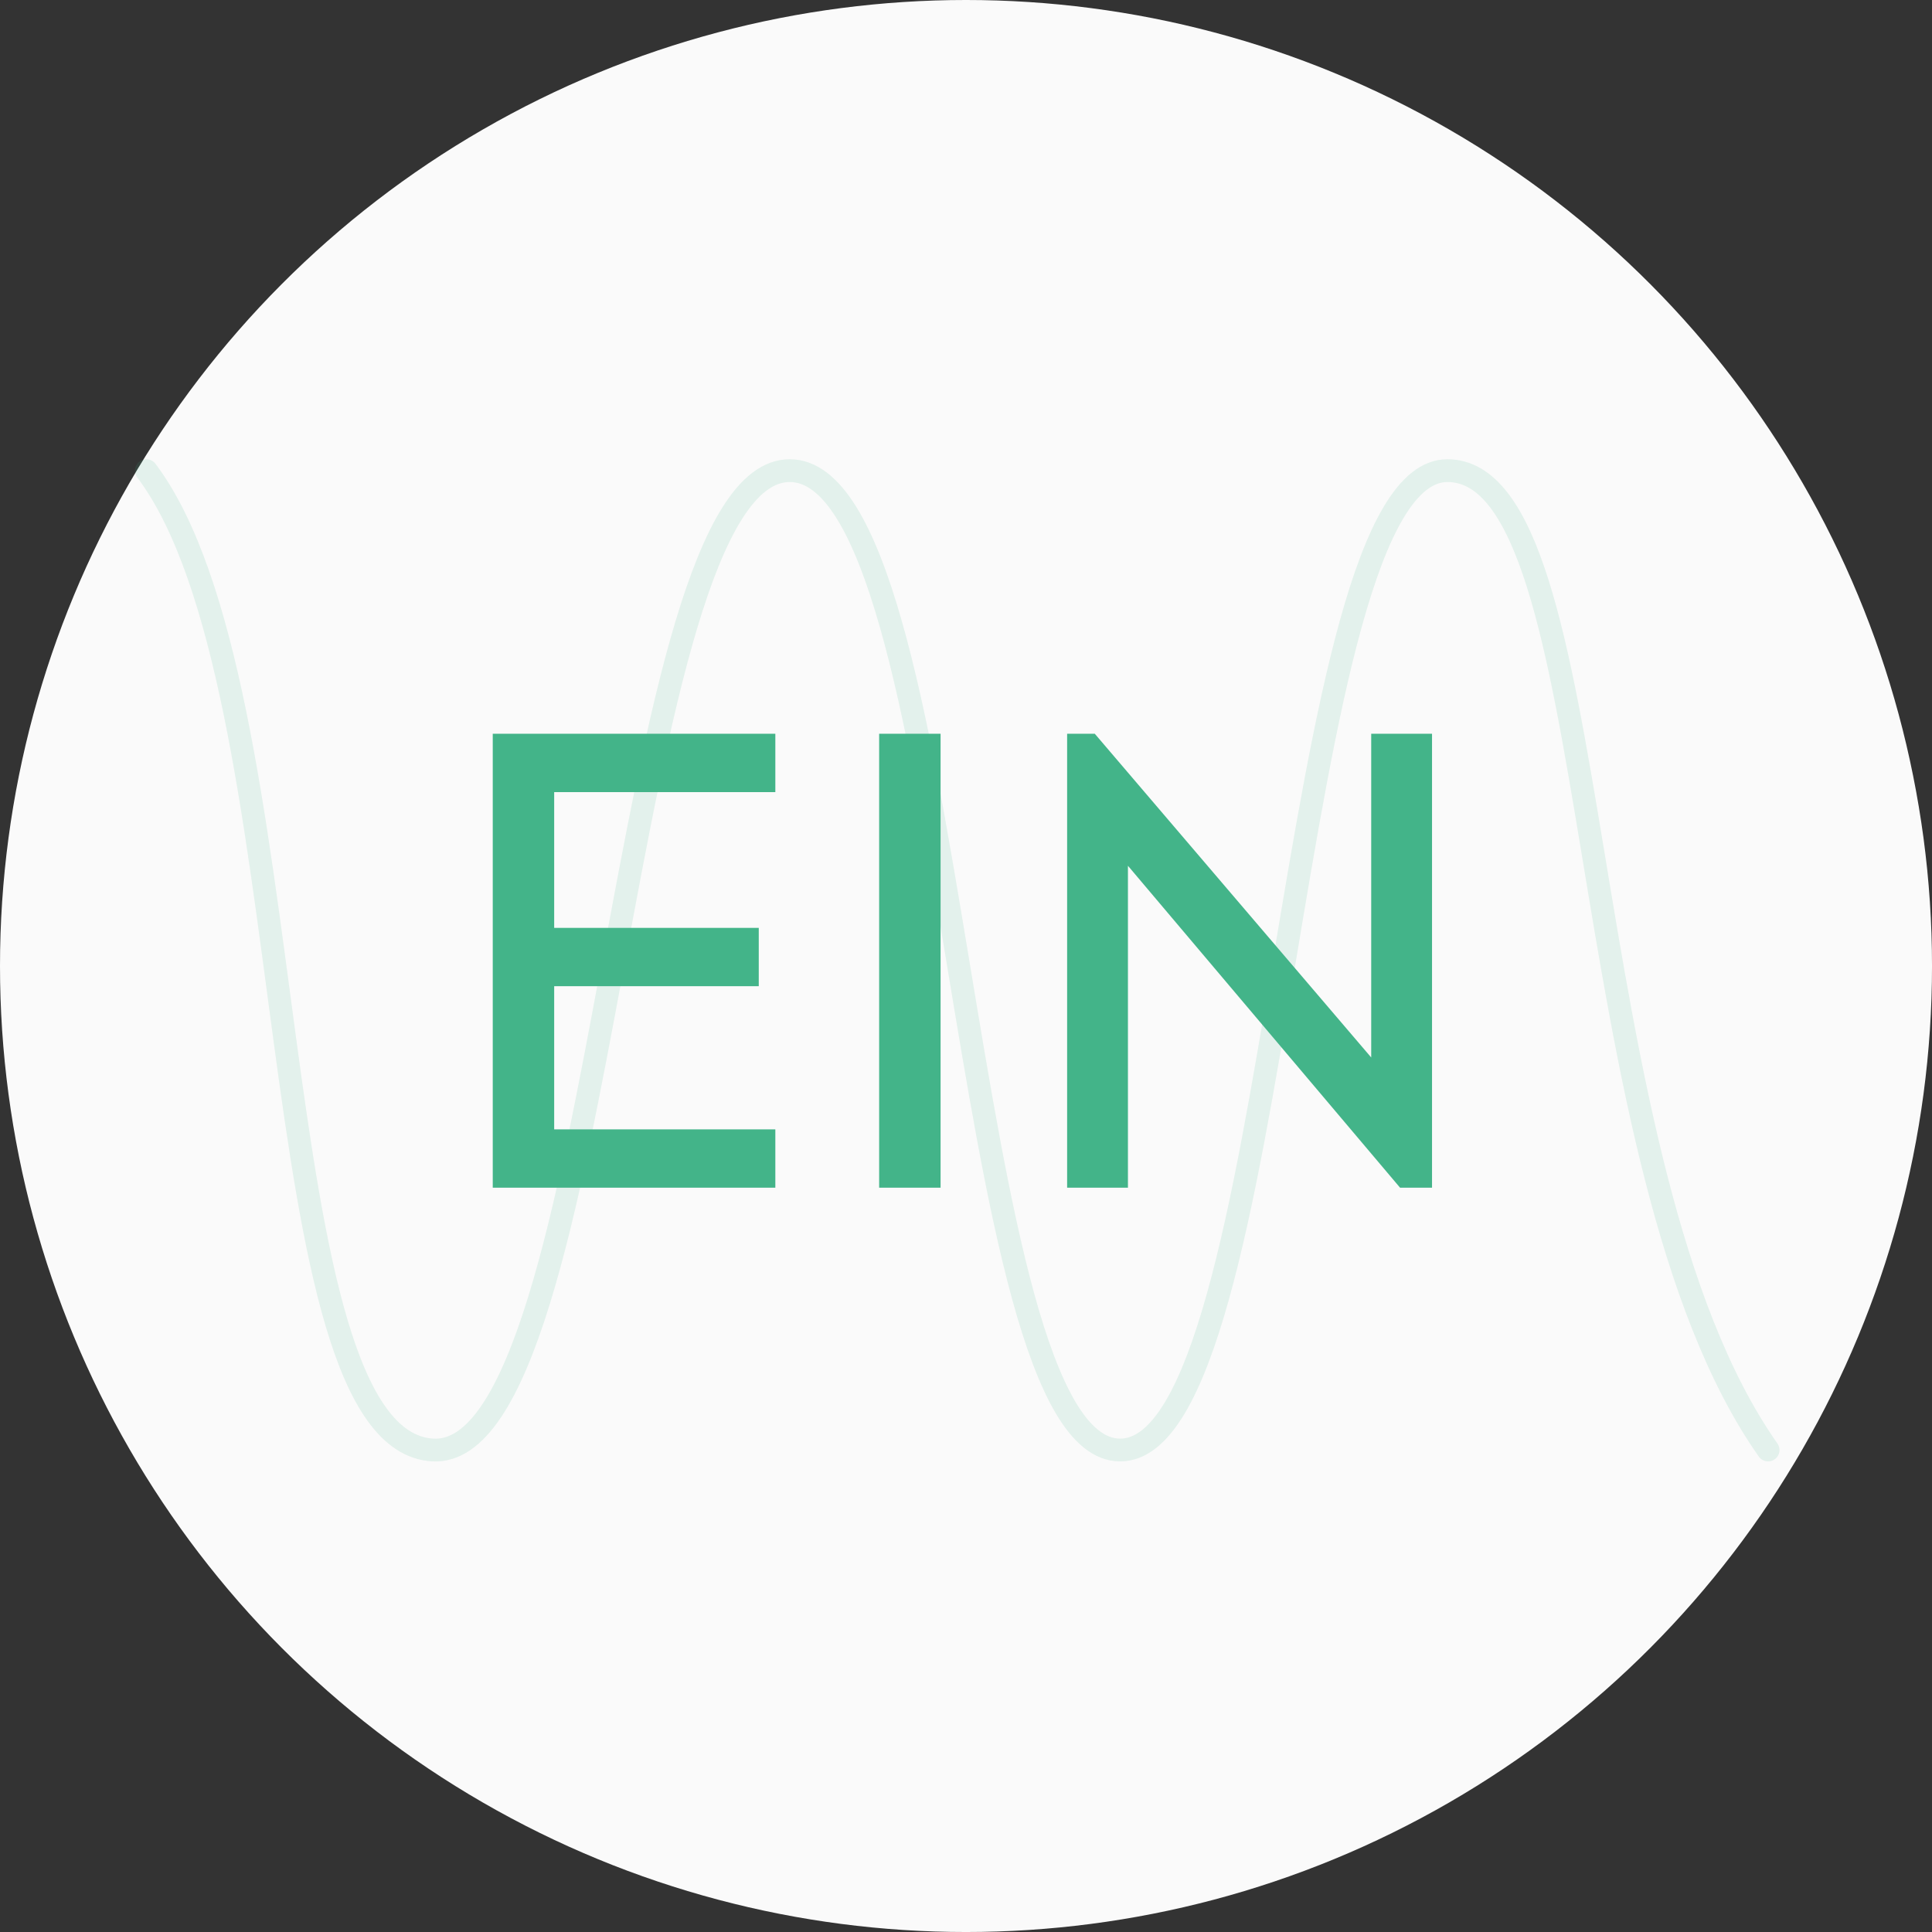
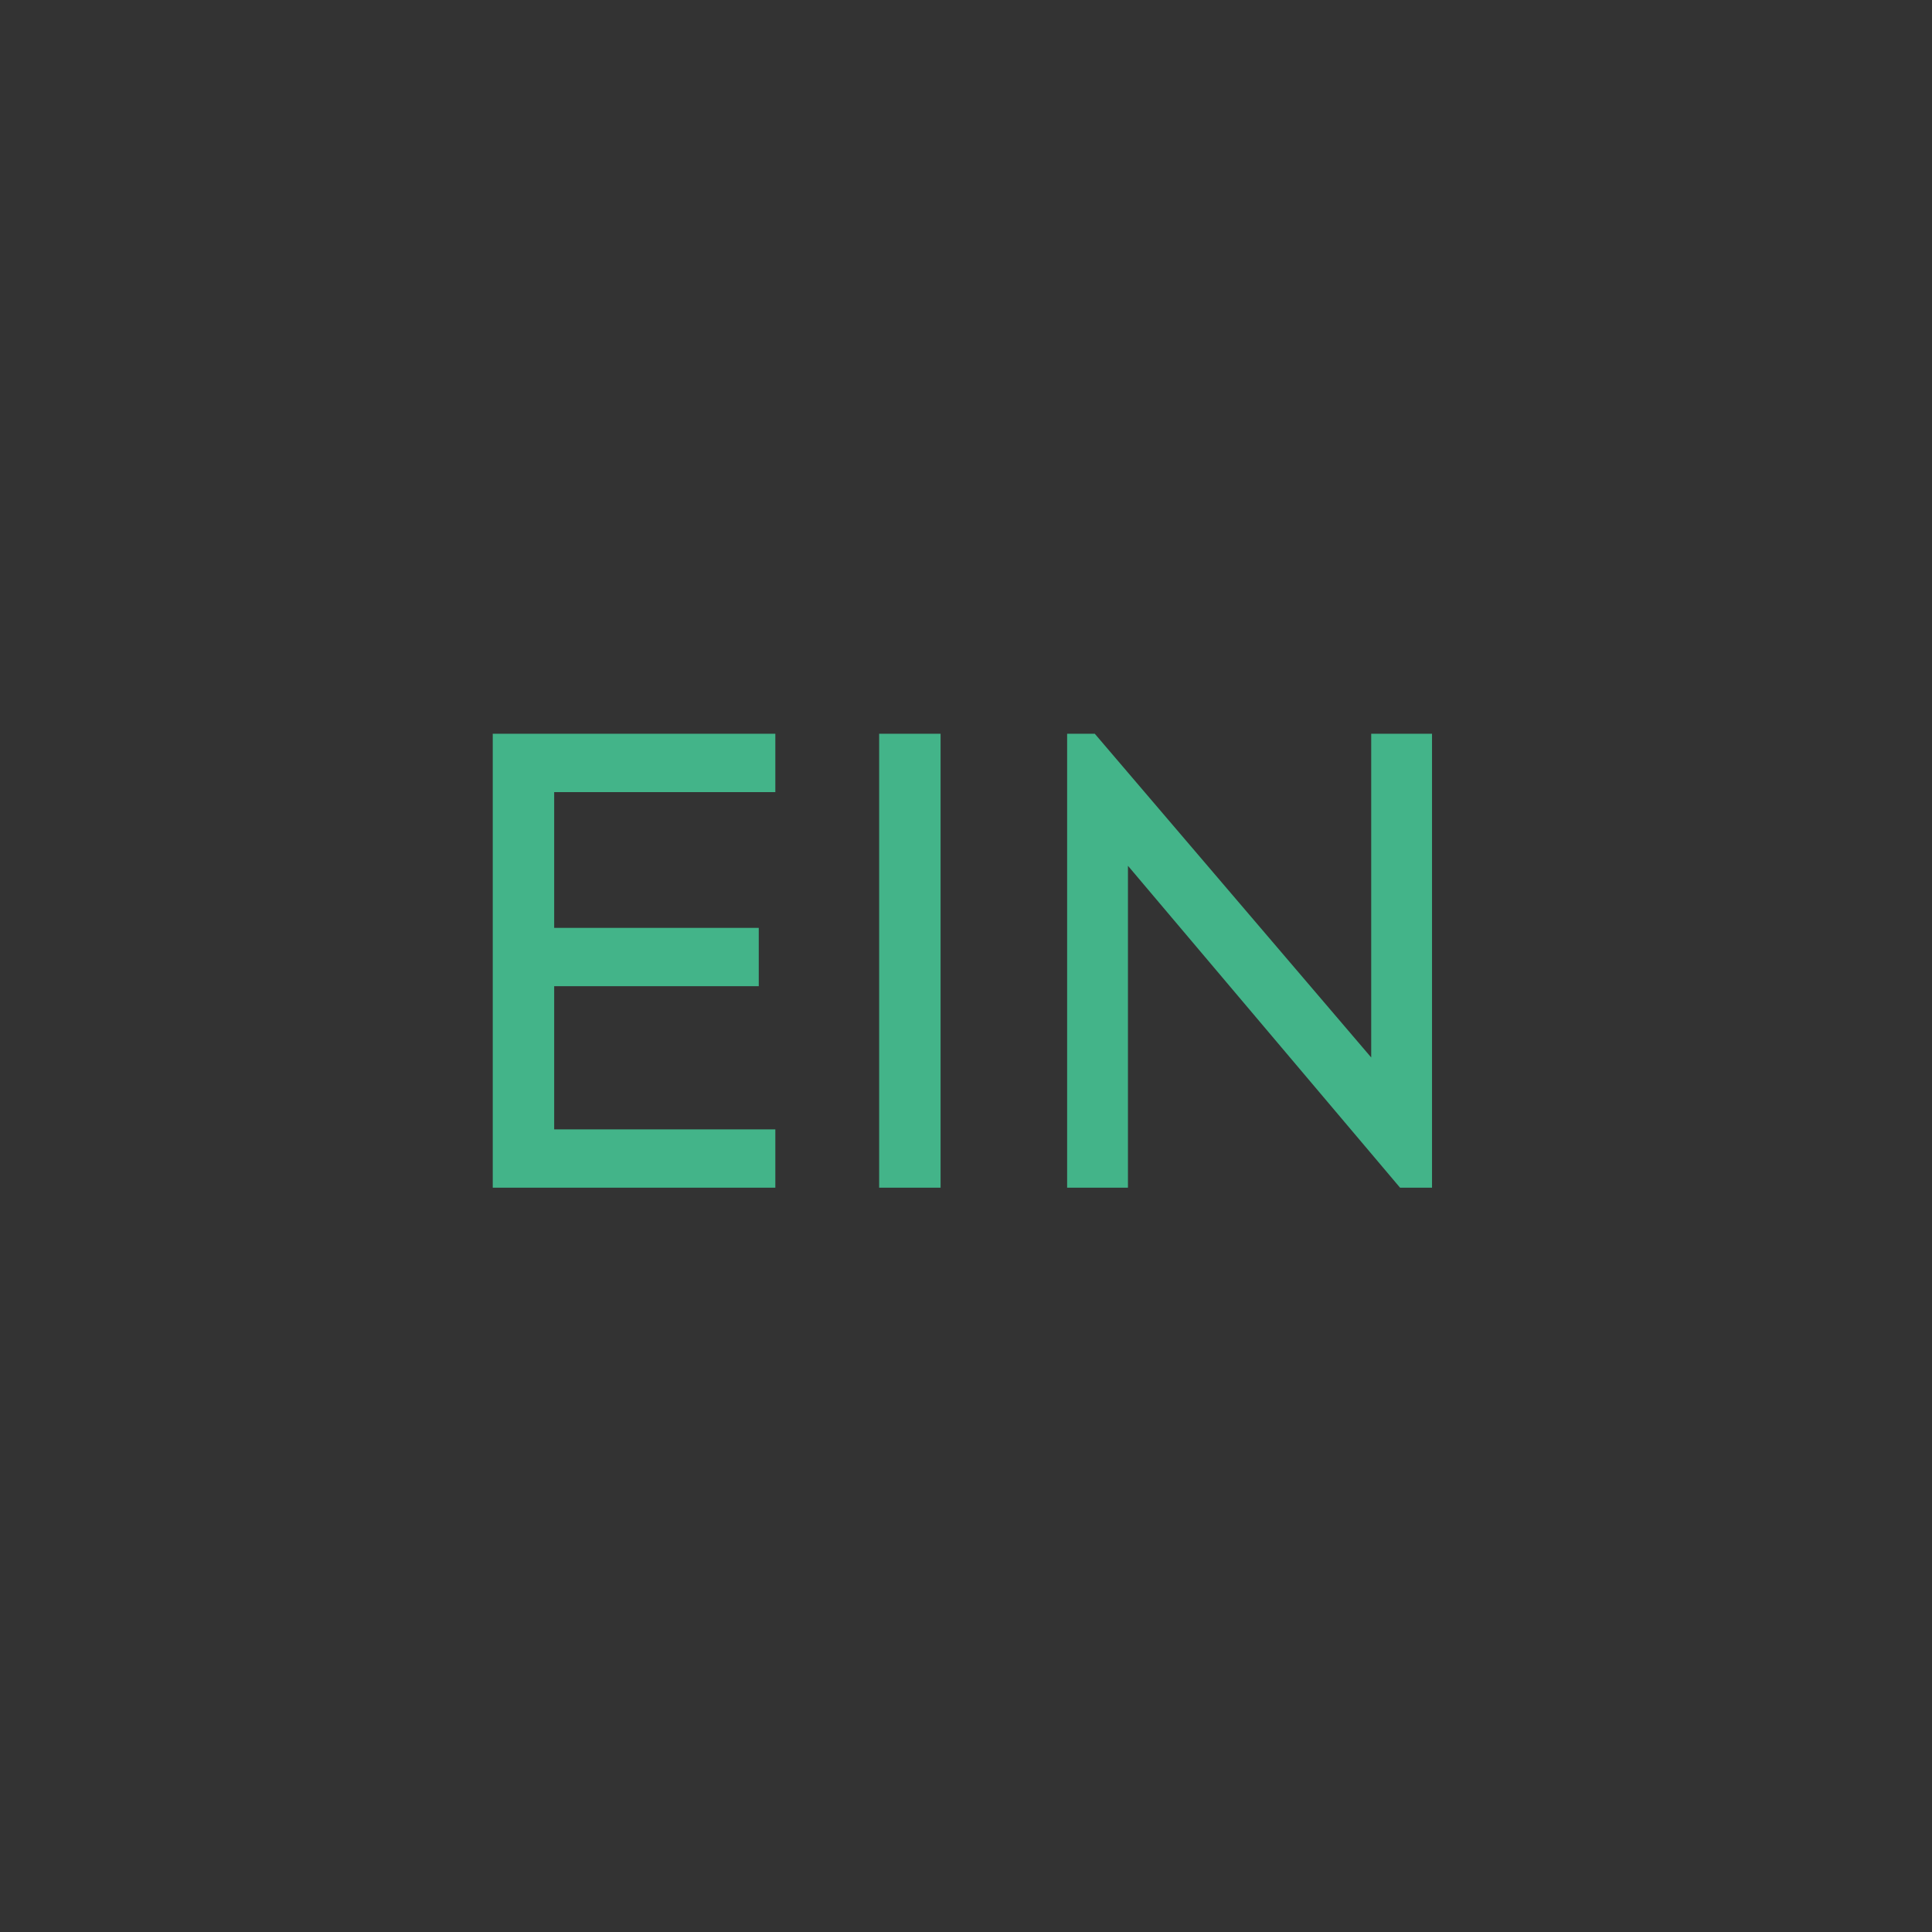
<svg xmlns="http://www.w3.org/2000/svg" width="169.831" height="169.832" viewBox="0 0 169.831 169.832">
  <rect x="0" y="0" width="169.831" height="169.832" fill="#333333" stroke="none" />
  <g id="Group_6178" data-name="Group 6178" transform="translate(-1237.829 -7294.699)">
-     <ellipse id="Ellipse_537" data-name="Ellipse 537" cx="84.916" cy="84.916" rx="84.916" ry="84.916" transform="translate(1237.829 7294.699)" fill="#fafafa" />
    <g id="Oscillator_Retrologue_2_" data-name="Oscillator (Retrologue 2)" transform="translate(1250.696 7336.07)" opacity="0.129">
-       <path id="Oscillator_Retrologue_2_2" data-name="Oscillator (Retrologue 2)" d="M0,0C14.3,18.937,9.695,85.239,25.184,86.091S41.45,0,56.553,0,71.15,86.091,85.6,86.091,100.079,0,114.364,0s10.452,60.887,28.192,86.091" transform="translate(0 0)" fill="none" stroke="#43b489" stroke-linecap="round" stroke-width="2" />
-     </g>
-     <path id="Path_4985" data-name="Path 4985" d="M-41.283,0h24.84V-5.13h-19.44V-17.712H-17.9v-5.13H-35.883V-34.776h19.44v-5.13h-24.84ZM-7.317-39.906V0h5.4V-39.906Zm43.254,0v28.458l-24.3-28.458H9.207V0h5.346V-28.3L38.475,0h2.808V-39.906Z" transform="translate(1322.427 7399.104)" fill="#43b489" />
+       </g>
+     <path id="Path_4985" data-name="Path 4985" d="M-41.283,0h24.84V-5.13h-19.44V-17.712H-17.9v-5.13H-35.883V-34.776h19.44v-5.13h-24.84M-7.317-39.906V0h5.4V-39.906Zm43.254,0v28.458l-24.3-28.458H9.207V0h5.346V-28.3L38.475,0h2.808V-39.906Z" transform="translate(1322.427 7399.104)" fill="#43b489" />
  </g>
</svg>